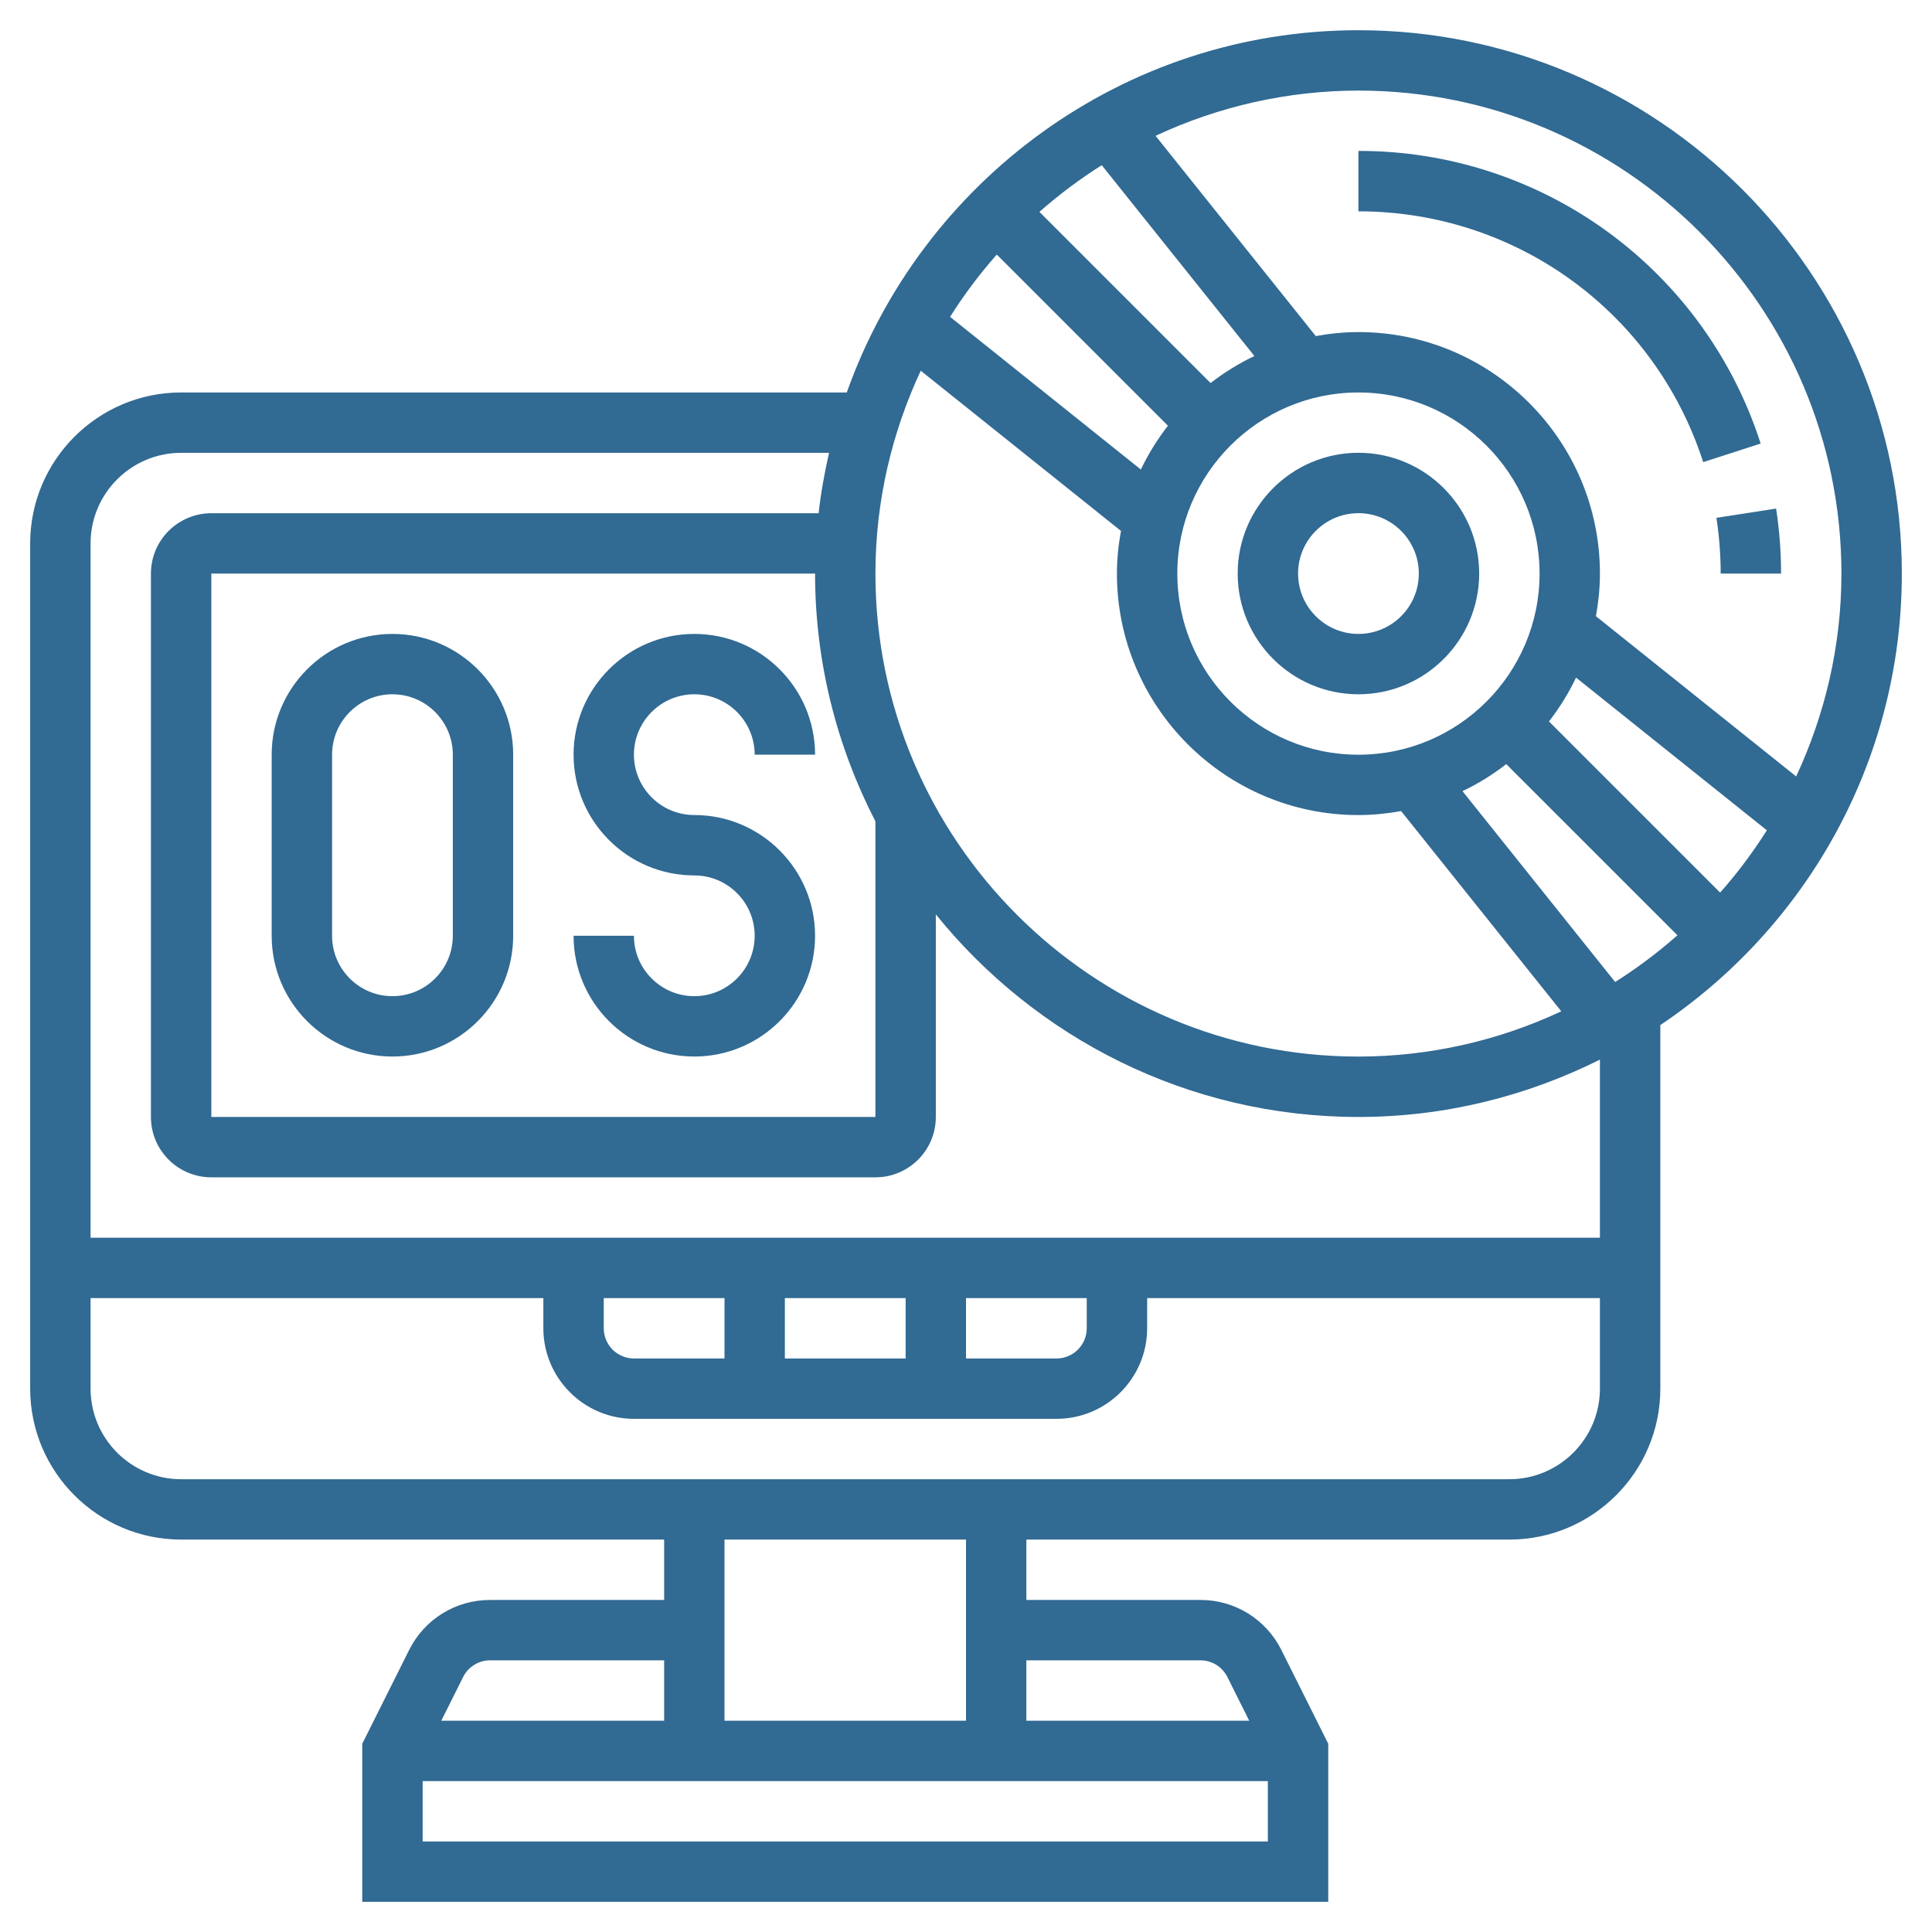
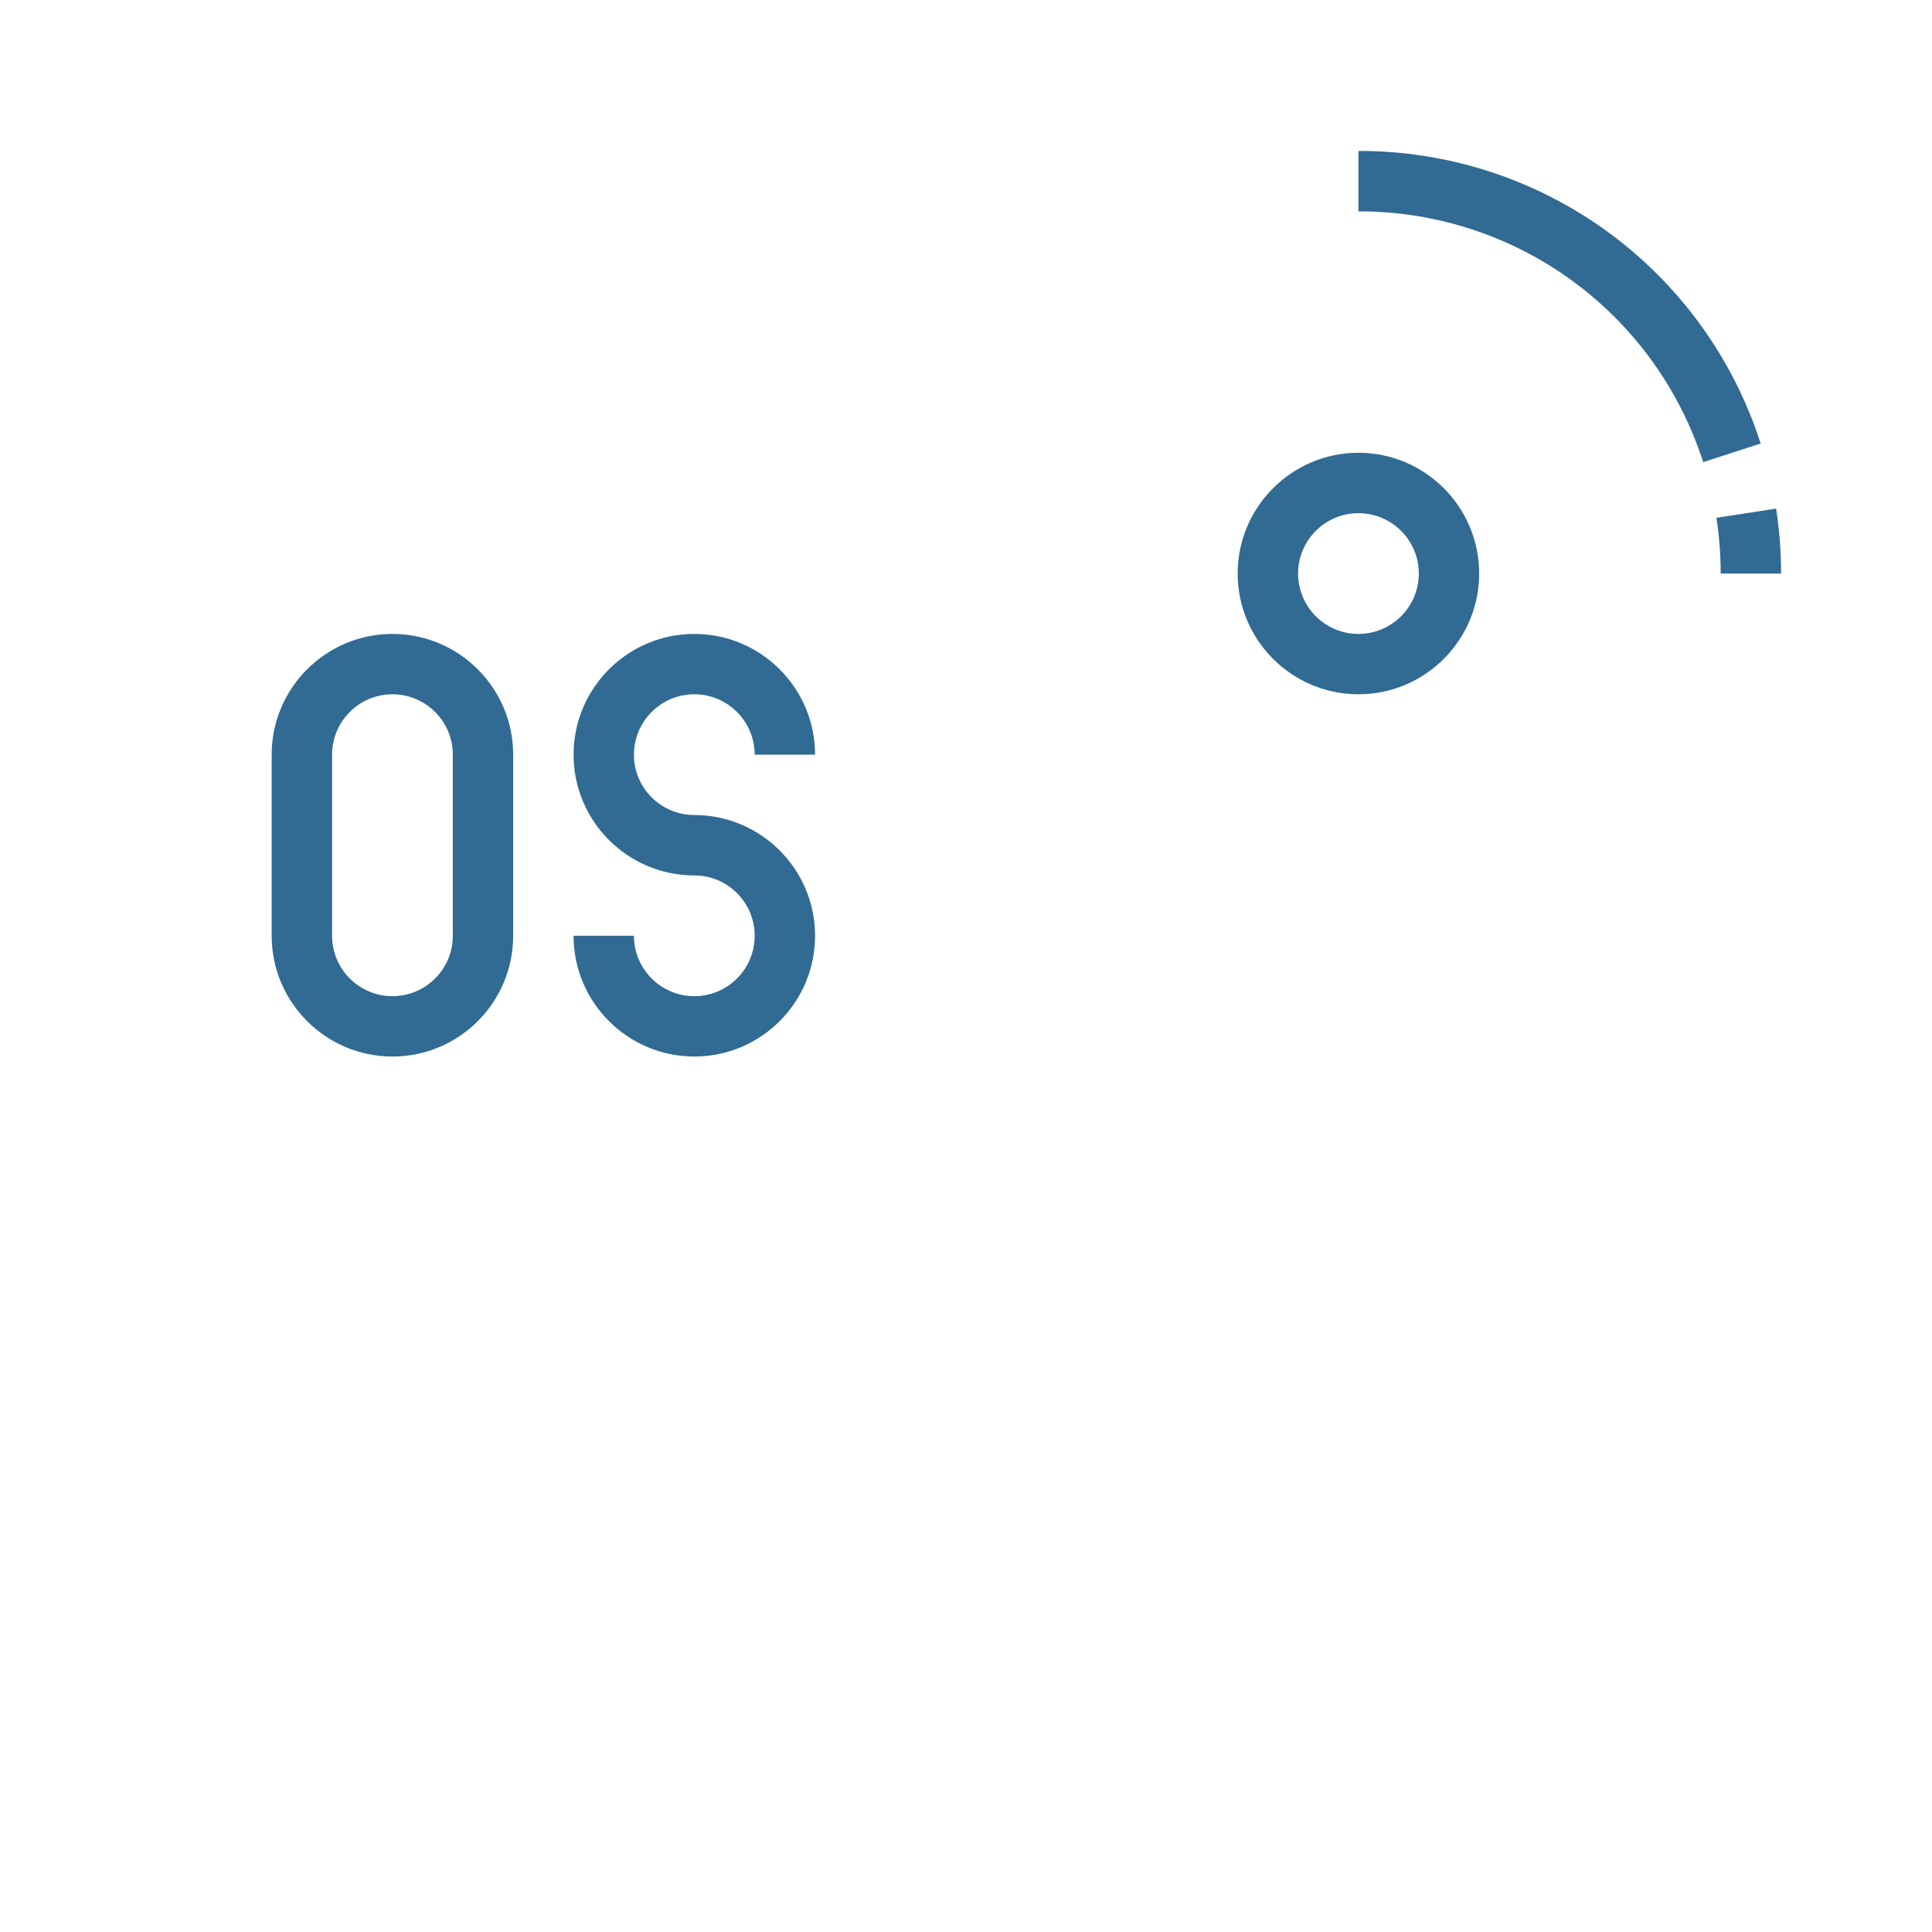
<svg xmlns="http://www.w3.org/2000/svg" width="42" height="42" viewBox="0 0 42 42" fill="none">
  <g clip-path="url(#clip0_402_421)">
    <path d="M29.531 15.093C30.979 15.093 32.156 13.916 32.156 12.468C32.156 11.021 30.979 9.843 29.531 9.843C28.084 9.843 26.906 11.021 26.906 12.468C26.906 13.916 28.084 15.093 29.531 15.093ZM29.531 11.156C30.255 11.156 30.844 11.745 30.844 12.468C30.844 13.192 30.255 13.781 29.531 13.781C28.807 13.781 28.219 13.192 28.219 12.468C28.219 11.745 28.807 11.156 29.531 11.156ZM15.094 21.656C14.37 21.656 13.781 21.067 13.781 20.343H12.469C12.469 21.791 13.646 22.968 15.094 22.968C16.541 22.968 17.719 21.791 17.719 20.343C17.719 18.896 16.541 17.718 15.094 17.718C14.37 17.718 13.781 17.13 13.781 16.406C13.781 15.682 14.37 15.093 15.094 15.093C15.818 15.093 16.406 15.682 16.406 16.406H17.719C17.719 14.958 16.541 13.781 15.094 13.781C13.646 13.781 12.469 14.958 12.469 16.406C12.469 17.854 13.646 19.031 15.094 19.031C15.818 19.031 16.406 19.619 16.406 20.343C16.406 21.067 15.818 21.656 15.094 21.656ZM8.531 22.968C9.979 22.968 11.156 21.791 11.156 20.343V16.406C11.156 14.958 9.979 13.781 8.531 13.781C7.084 13.781 5.906 14.958 5.906 16.406V20.343C5.906 21.791 7.084 22.968 8.531 22.968ZM7.219 16.406C7.219 15.682 7.807 15.093 8.531 15.093C9.255 15.093 9.844 15.682 9.844 16.406V20.343C9.844 21.067 9.255 21.656 8.531 21.656C7.807 21.656 7.219 21.067 7.219 20.343V16.406Z" fill="#316A93" />
-     <path d="M41.344 12.469C41.344 5.956 36.044 0.657 29.531 0.657C24.4 0.657 20.035 3.952 18.408 8.532H3.938C2.128 8.532 0.656 10.004 0.656 11.813V30.188C0.656 31.997 2.128 33.469 3.938 33.469H14.438V34.782H10.655C10.289 34.781 9.93 34.882 9.619 35.074C9.308 35.266 9.057 35.542 8.894 35.87L7.875 37.908V41.344H28.875V37.908L27.856 35.87C27.693 35.542 27.442 35.267 27.131 35.074C26.82 34.882 26.461 34.78 26.095 34.782H22.312V33.469H32.812C34.622 33.469 36.094 31.997 36.094 30.188V22.284C39.257 20.162 41.344 16.556 41.344 12.469ZM35.112 21.348L31.793 17.199C32.131 17.038 32.45 16.841 32.745 16.611L36.466 20.332C36.042 20.706 35.59 21.046 35.112 21.348ZM24.801 10.207L20.654 6.888C20.956 6.409 21.295 5.957 21.669 5.534L25.39 9.255C25.16 9.55 24.963 9.87 24.801 10.207ZM26.317 8.327L22.596 4.606C23.02 4.232 23.473 3.893 23.951 3.591L27.269 7.739C26.932 7.901 26.613 8.098 26.317 8.327ZM29.531 8.532C31.703 8.532 33.469 10.298 33.469 12.469C33.469 14.641 31.703 16.407 29.531 16.407C27.36 16.407 25.594 14.641 25.594 12.469C25.594 10.298 27.36 8.532 29.531 8.532ZM33.673 15.683C33.903 15.389 34.099 15.07 34.262 14.731L38.41 18.05C38.107 18.529 37.769 18.981 37.394 19.404L33.673 15.683ZM40.031 12.469C40.031 14.045 39.672 15.536 39.047 16.879L34.694 13.396C34.748 13.095 34.781 12.786 34.781 12.469C34.781 9.574 32.426 7.219 29.531 7.219C29.214 7.219 28.906 7.252 28.604 7.306L25.121 2.953C26.502 2.306 28.007 1.971 29.531 1.969C35.321 1.969 40.031 6.68 40.031 12.469ZM20.016 8.059L24.369 11.542C24.314 11.844 24.281 12.152 24.281 12.469C24.281 15.364 26.637 17.719 29.531 17.719C29.848 17.719 30.157 17.686 30.459 17.632L33.941 21.985C32.561 22.632 31.056 22.968 29.531 22.969C23.742 22.969 19.031 18.259 19.031 12.469C19.031 10.893 19.39 9.402 20.016 8.059ZM19.031 17.856V24.282H4.594V12.469H17.719C17.719 14.41 18.198 16.239 19.031 17.856ZM10.655 36.094H14.438V37.407H9.593L10.068 36.457C10.122 36.348 10.206 36.256 10.31 36.192C10.413 36.127 10.533 36.094 10.655 36.094ZM9.188 40.032V38.719H27.562V40.032H9.188ZM26.095 36.094C26.345 36.094 26.57 36.233 26.682 36.457L27.157 37.407H22.312V36.094H26.095ZM21 37.407H15.75V33.469H21V37.407ZM32.812 32.157H3.938C2.852 32.157 1.969 31.273 1.969 30.188V28.219H11.812V28.875C11.812 29.961 12.696 30.844 13.781 30.844H22.969C24.054 30.844 24.938 29.961 24.938 28.875V28.219H34.781V30.188C34.781 31.273 33.898 32.157 32.812 32.157ZM23.625 28.219V28.875C23.625 29.238 23.33 29.532 22.969 29.532H21V28.219H23.625ZM19.688 29.532H17.062V28.219H19.688V29.532ZM15.75 29.532H13.781C13.42 29.532 13.125 29.238 13.125 28.875V28.219H15.75V29.532ZM34.781 26.907H1.969V11.813C1.969 10.727 2.852 9.844 3.938 9.844H18.023C17.925 10.274 17.846 10.71 17.796 11.157H4.594C3.87 11.157 3.281 11.745 3.281 12.469V24.282C3.281 25.006 3.87 25.594 4.594 25.594H19.031C19.755 25.594 20.344 25.006 20.344 24.282V19.878C22.511 22.56 25.822 24.282 29.531 24.282C31.419 24.282 33.197 23.826 34.781 23.035V26.907Z" fill="#316A93" />
    <path d="M37.406 12.469H38.719C38.719 11.996 38.683 11.521 38.611 11.056L37.313 11.257C37.375 11.655 37.406 12.063 37.406 12.469ZM37.026 10.046L38.275 9.642C37.681 7.792 36.514 6.178 34.942 5.034C33.37 3.891 31.475 3.277 29.531 3.281V4.594C32.962 4.594 35.973 6.785 37.026 10.046Z" fill="#316A93" />
  </g>
  <defs>
    <clipPath id="clip0_402_421">
      <rect width="42" height="42" fill="white" />
    </clipPath>
  </defs>
</svg>